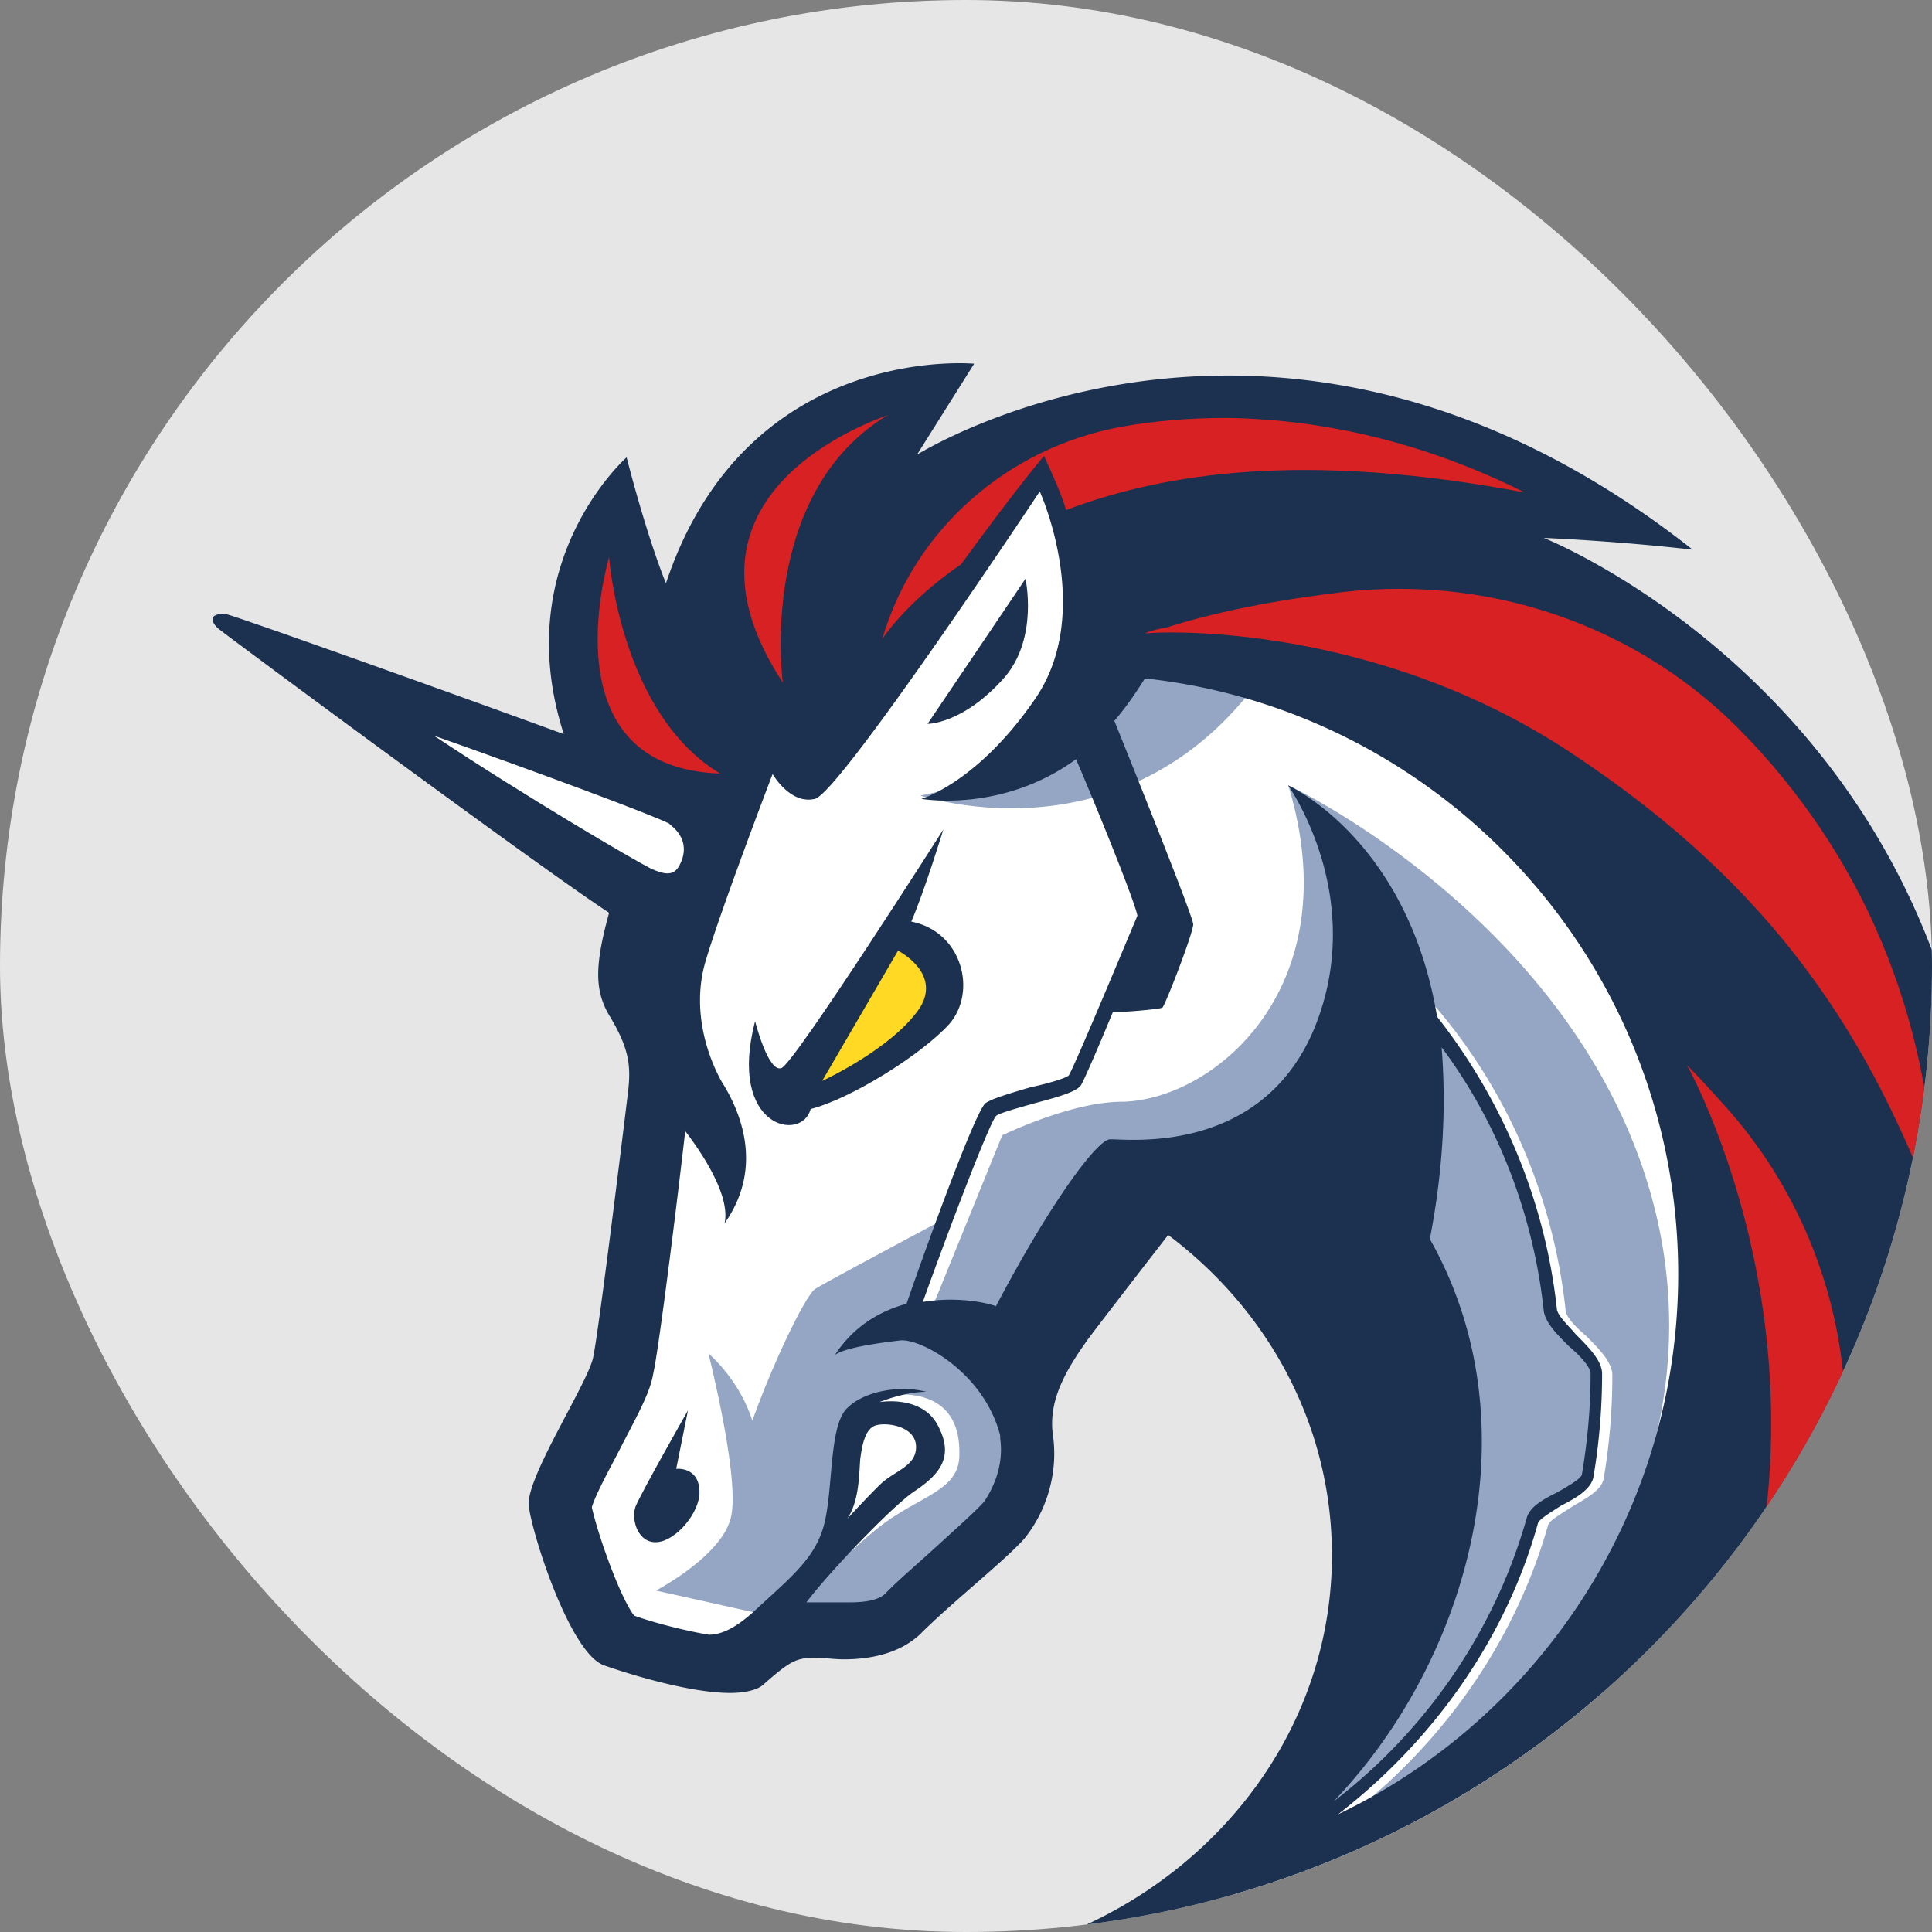
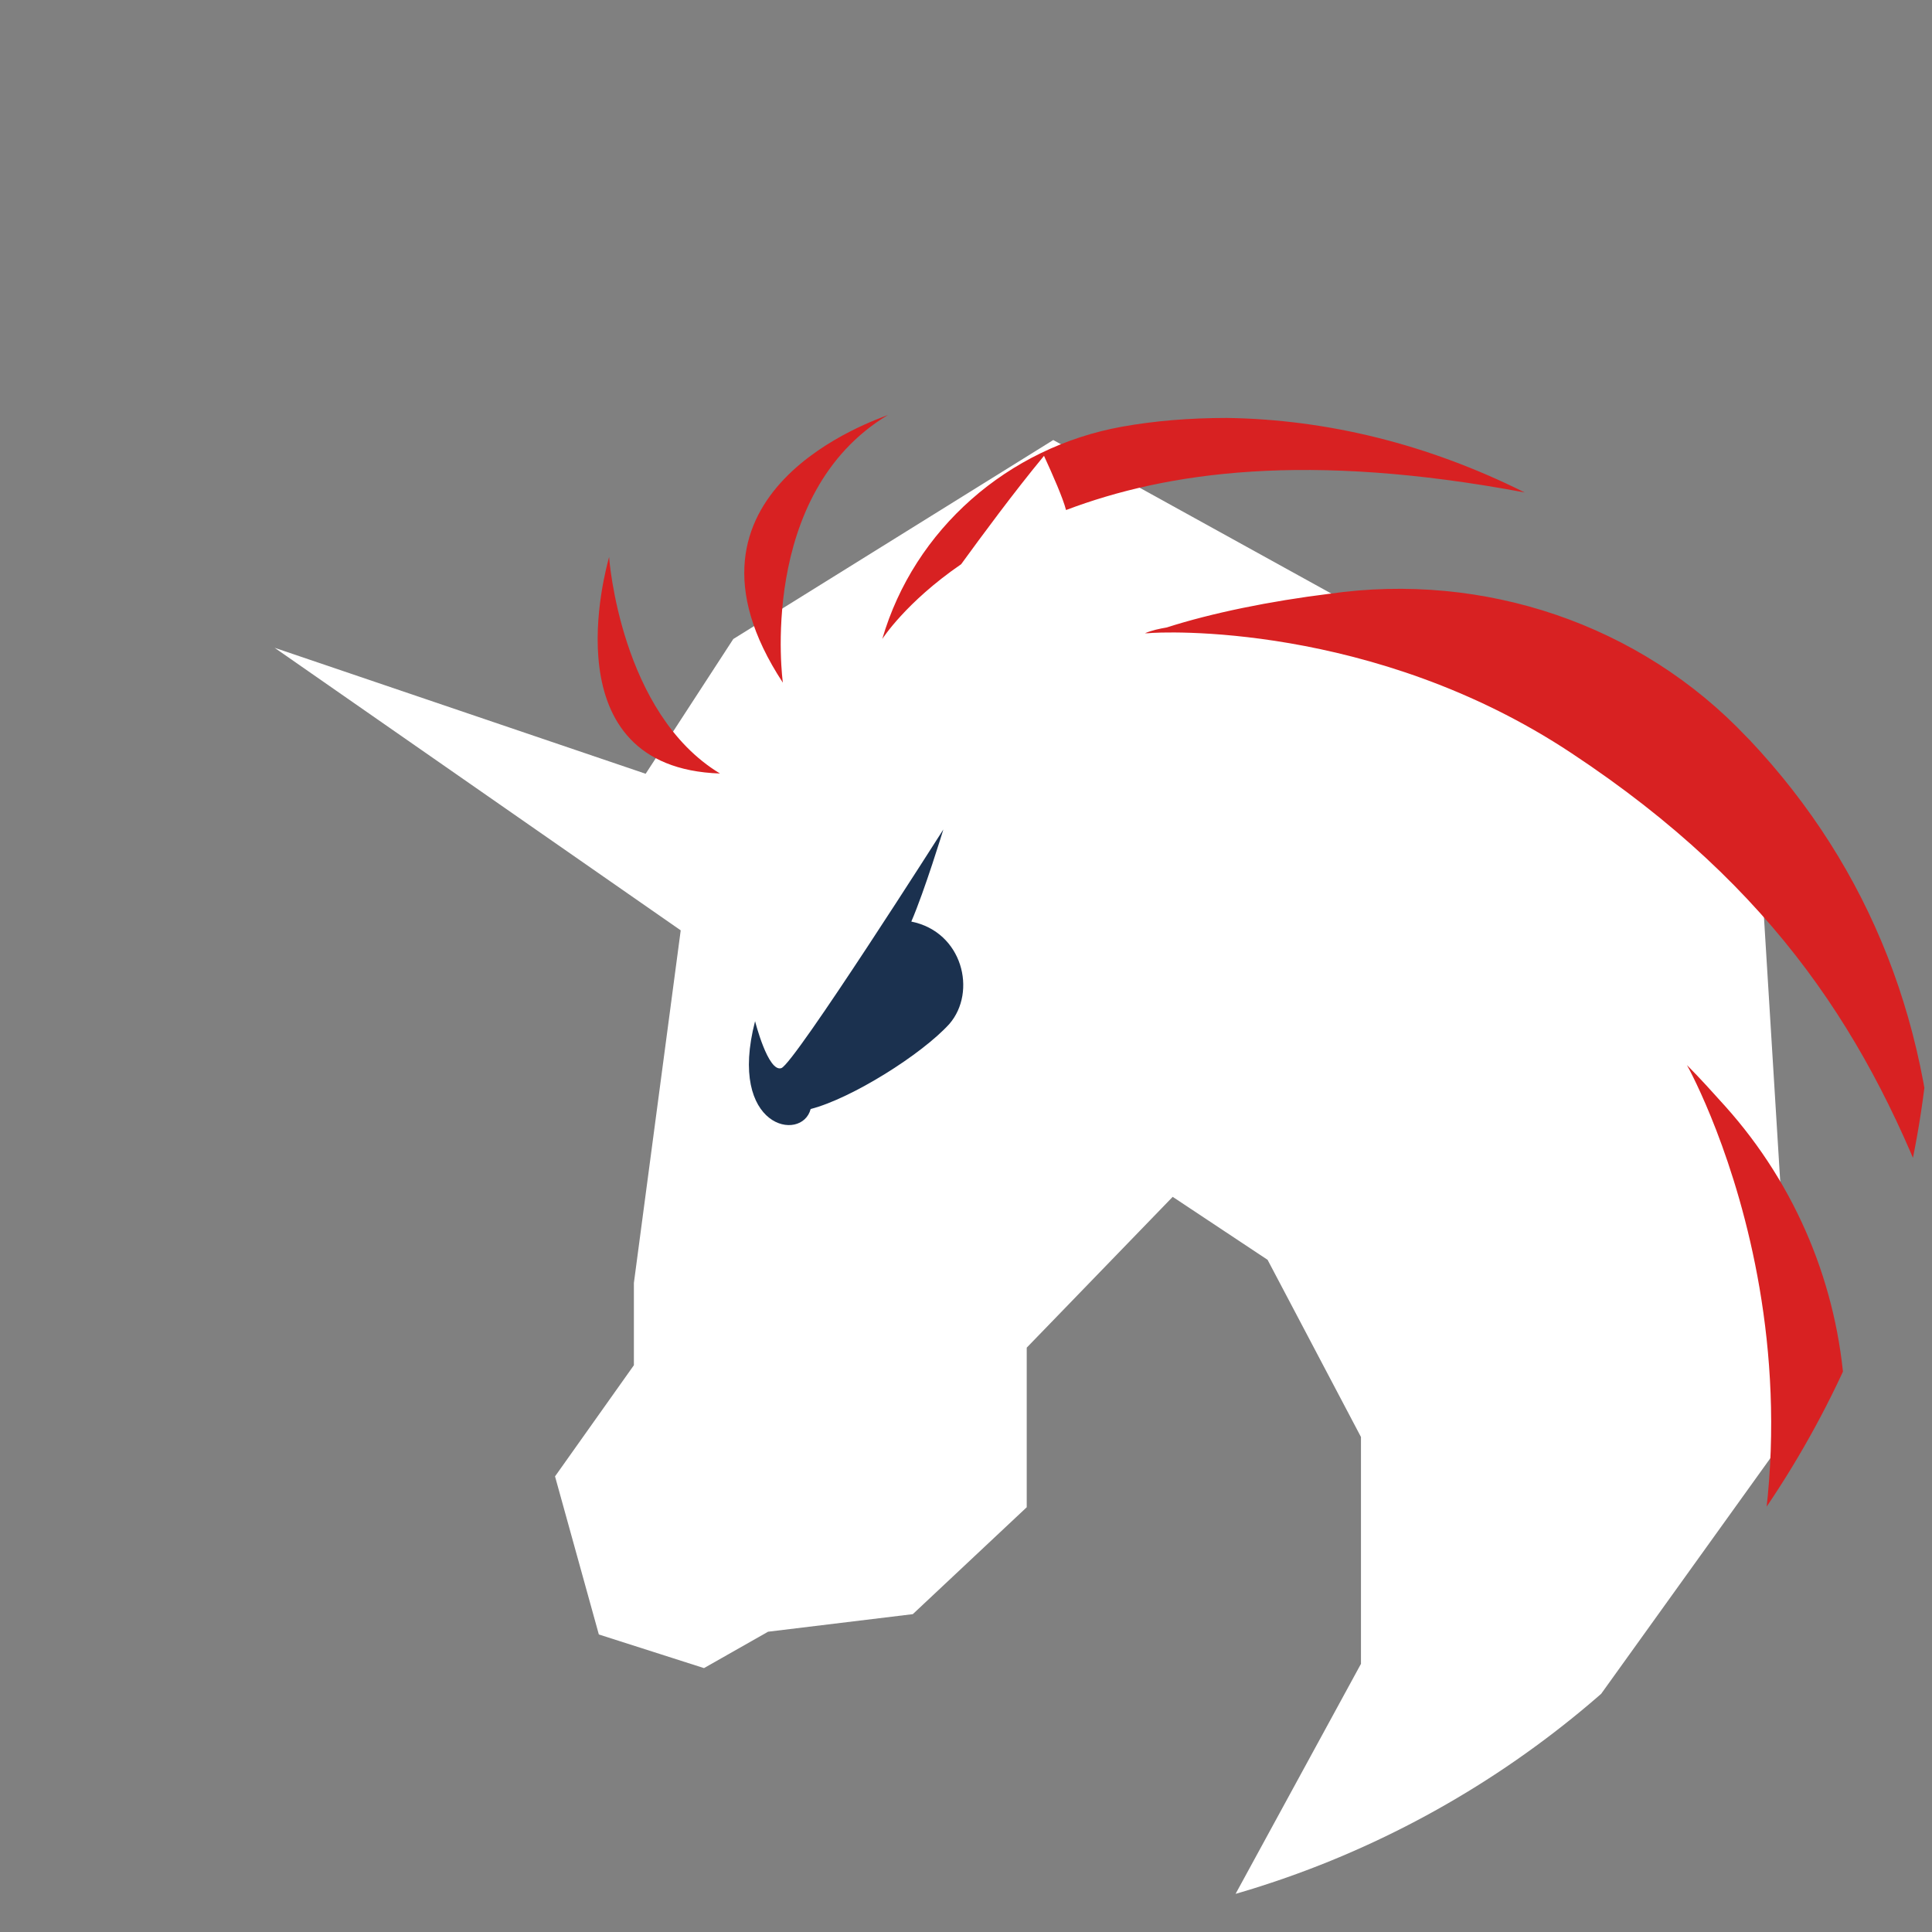
<svg xmlns="http://www.w3.org/2000/svg" fill="none" viewBox="0 0 256 256">
  <rect x="0" y="0" width="256" height="256" fill="#808080" stroke="none" />
  <g clip-path="url(#clip0_4193_3442)">
-     <rect width="256" height="256" fill="#E6E6E6" rx="128" />
    <path fill="#fff" d="m83.994 169.993 6.204-46.716-53.81-37.44 49.165 16.692 11.612-17.856 42.398-26.367 93.456 51.604 4.844 78.737-41.636 57.988-32.91 5.054 17.019-31.222v-30.058l-12.374-23.475-12.574-8.345-19.341 19.983v21.147l-15.095 14.165-19.176 2.327-8.493 4.822-13.933-4.456-5.806-20.948 10.45-14.729z" />
-     <path fill="#94A6C3" d="M169.919 85.438c-10.251-2.128-21.465-1.563-21.465-1.563s-3.682 17.058-26.507 21.546c.166 0 30.157 10.275 47.972-19.983m9.289 154.78c12.375-9.709 21.664-23.076 25.943-38.205.199-.565 1.925-1.562 3.086-2.327 1.924-1.164 3.881-2.128 4.246-3.691a82 82 0 0 0 1.161-13.765c0-1.729-1.758-3.492-3.483-5.221-1.36-1.164-2.72-2.527-2.72-3.491-1.925-17.656-10.053-34.148-23.024-46.151l-1.361 1.363c12.574 11.837 20.702 27.93 22.46 44.987.199 1.563 1.725 3.093 3.285 4.656 1.36 1.163 2.919 2.926 2.919 3.69 0 4.456-.398 8.911-1.161 13.367-.199.765-1.924 1.563-3.284 2.327-1.925.965-3.683 1.929-4.048 3.492-4.644 16.492-15.294 30.856-29.427 40.166 2.522-5.42 10.451-23.076 14.697-32.02l-.763-28.695-24.583-23.84-13.934 1.928-15.294 24.838s7.166 9.111-2.919 19.784c-9.853 10.474-17.616 12.801-17.616 12.801l-7.166-3.89c2.123-2.727 6.403-6.783 9.687-9.51 5.607-4.655 11.213-5.054 11.213-10.074.233-10.507-11.014-7.615-11.014-7.615l-4.08 3.891-1.726 14.364-8.493 10.673-.962-.199-13.933-3.093s8.526-4.455 9.886-9.509c1.36-4.855-2.72-20.948-2.92-21.912.2.199 4.081 3.491 5.806 8.911 3.086-8.545 7.166-16.692 8.327-17.457 1.161-.764 16.82-9.11 16.82-9.11l-5.208 13.765 3.881-2.128 9.289-22.876s9.091-4.455 15.858-4.455c12.176-.2 30.19-15.129 22.062-41.896 2.322.965 42.564 21.148 49.531 60.715 5.209 30.424-12.009 58.92-41.038 75.412" />
-     <path fill="#1B314F" d="M133.16 89.694c4.446-5.253 2.721-13 2.721-13l-12.972 19.218c-.199 0 4.612.2 10.251-6.218M89.6 194.632l1.56-7.747s-6.403 11.238-6.967 12.801c-.597 1.762.398 4.854 2.886 4.655 2.522-.2 5.607-3.89 5.607-6.584 0-3.491-3.085-3.125-3.085-3.125" />
-     <path fill="#1B314F" d="M204.554 71.274s9.687.398 19.74 1.562c-22.659-17.855-44.124-23.075-61.541-23.075-23.986 0-40.242 9.908-41.237 10.473l7.564-12.036s-30.19-2.926-40.84 29.094C85.52 70.509 83.033 60.6 83.033 60.6S67.34 74.4 74.705 97.275c-18.014-6.583-43.725-15.727-44.72-15.894-1.36-.199-1.759.4-1.759.4s-.398.565.763 1.562c2.156 1.696 42.797 31.788 51.72 37.606-1.923 6.983-1.923 10.275 0 13.566 2.721 4.456 2.887 6.783 2.522 10.075-.398 3.292-3.881 31.821-4.644 35.312s-8.892 15.894-8.527 19.584c.398 3.691 5.408 19.385 9.887 21.148 3.284 1.163 11.412 3.69 16.82 3.69 1.924 0 3.682-.399 4.445-1.163 3.285-2.893 4.247-3.492 6.569-3.492h.564c.962 0 2.123.2 3.483.2 3.086 0 7.166-.599 10.053-3.292 4.246-4.256 11.611-10.075 13.933-12.801 2.92-3.691 4.446-8.712 3.683-13.766-.597-4.655 1.924-8.745 4.844-12.801 3.682-4.855 10.45-13.566 10.45-13.566 13.37 10.041 21.697 25.37 21.697 42.427 0 30.258-26.309 54.697-58.821 54.697-5.042 0-9.853-.566-14.696-1.729 14.895 5.22 27.469 6.982 37.753 6.982 21.863 0 33.475-7.947 33.475-7.947s-4.048 5.254-10.65 11.239c36.195-5.054 54.01-34.913 54.01-34.913s-1.36 9.709-3.085 16.293c48.138-36.276 40.01-81.663 39.81-83.192.399.565 5.242 6.384 7.73 9.509 7.763-79.933-57.46-105.735-57.46-105.735M130.44 198.92c-.763.964-4.047 3.89-6.37 6.018-2.322 2.128-4.843 4.256-6.768 6.218-.763.765-2.322 1.164-4.644 1.164h-5.806c2.92-3.89 11.413-12.801 14.332-14.73 3.483-2.327 5.242-4.655 3.085-8.711-2.123-4.09-7.73-3.093-7.73-3.093s3.285-1.363 6.204-1.363c-3.682-.964-8.327 0-10.45 2.128-2.322 2.128-1.924 9.709-2.886 14.53-.962 5.054-4.247 7.581-9.289 12.237-2.72 2.527-4.645 3.291-6.204 3.291-3.285-.565-7.166-1.562-9.887-2.527-1.924-2.527-4.843-10.873-5.606-14.364.564-1.928 2.886-6.018 4.047-8.346 2.322-4.455 3.683-6.982 4.08-9.31.764-3.291 3.285-23.674 4.247-32.186 2.522 3.292 6.005 8.745 5.209 12.236 5.606-7.947 1.559-15.727-.398-18.819-1.725-3.093-4.048-9.311-2.124-15.894 1.925-6.584 8.891-24.838 8.891-24.838s2.323 4.09 5.607 3.292c3.285-.765 29.792-40.732 29.792-40.732s7.166 15.694-.398 27.166c-7.73 11.438-15.294 13.566-15.294 13.566s10.649 1.928 20.502-5.254c4.048 9.51 7.929 19.385 8.128 20.748-.597 1.364-8.327 19.984-9.09 21.147-.398.399-3.085 1.164-5.043 1.563-3.284.965-5.208 1.563-6.004 2.128-1.36 1.164-7.564 18.221-10.451 26.567-3.483.964-6.966 2.926-9.488 6.783 1.36-.964 5.607-1.562 8.725-1.928 2.721-.2 11.015 4.256 13.171 12.602v.399c.431 3.059-.531 5.985-2.09 8.312m-18.18 2.328c1.758-2.527 1.559-6.783 1.758-8.147s.564-3.89 2.123-4.256c1.56-.399 5.242.2 5.242 2.893 0 2.527-2.72 3.092-4.645 4.855-1.393 1.33-4.113 4.256-4.478 4.655m77.199-37.074c1.925-9.876 2.124-18.421 1.56-25.404 7.53 10.075 12.175 22.311 13.535 34.913.199 1.563 1.725 3.093 3.285 4.655 1.36 1.164 2.919 2.727 2.919 3.691 0 4.456-.398 8.911-1.161 13.4-.199.565-1.924 1.563-3.284 2.327-1.925.965-3.683 1.929-4.048 3.492-4.246 14.929-13.37 28.129-25.545 37.439 17.981-18.819 26.673-49.875 12.739-74.513m-12.175 76.242c12.573-9.709 22.261-23.275 26.507-38.603.199-.565 1.924-1.563 3.086-2.328 1.924-.964 3.881-2.128 4.246-3.69a82 82 0 0 0 1.161-13.766c0-1.729-1.758-3.491-3.483-5.22-.962-1.164-2.522-2.527-2.522-3.492-1.559-14.164-7.166-27.531-15.858-38.603-3.881-23.275-19.341-30.457-19.739-30.657.398.599 10.45 15.129 3.483 32.186-7.165 17.257-25.545 14.564-27.104 14.73-1.559 0-7.531 7.748-15.095 22.112-.962-.399-5.043-1.364-9.687-.566 3.483-9.709 8.725-23.474 9.687-24.638.398-.399 3.284-1.164 5.242-1.729 3.682-.964 5.407-1.563 6.005-2.327.398-.599 2.322-5.055 4.246-9.71 1.758 0 6.204-.399 6.569-.598.398-.399 4.08-9.875 4.08-11.039 0-.964-7.564-19.784-10.45-26.966 1.36-1.563 2.721-3.491 4.048-5.62 39.678 4.29 70.664 38.039 70.664 78.937 0 31.421-18.38 58.786-45.086 71.587" />
    <path fill="#1B314F" d="M125.795 135.679c3.683-4.256 1.759-12.203-5.042-13.566 1.758-4.056 4.246-12.203 4.246-12.203s-19.739 31.023-21.464 31.621c-1.759.599-3.484-6.218-3.484-6.218-3.682 14.165 6.204 16.094 7.365 11.638 5.408-1.396 14.697-7.215 18.379-11.272" />
-     <path fill="#FFD923" d="m108.942 143.227 10.052-17.257s5.806 2.926 2.887 7.581c-3.65 5.42-12.939 9.676-12.939 9.676" />
    <path fill="#D82122" d="M233.384 223.161c-2.92 3.89-6.204 7.946-10.052 11.837 24.948-48.113 1.161-92.137.199-93.866 1.758 1.763 3.483 3.691 5.042 5.42 19.143 21.313 21.465 53.333 4.811 76.609m23.223-61.879c-8.725-23.475-21.1-43.458-48.37-61.48-26.308-17.456-54.574-16.093-56.133-15.893h-.398c.962-.4 1.924-.599 2.886-.765 6.005-1.929 13.735-3.492 21.498-4.456 20.535-2.959 41.237 4.023 55.37 18.986l.398.4c16.057 17.057 24.384 38.37 24.749 63.208m-54.574-96.027c-28.83-5.42-47.408-2.726-60.778 2.328-.398-1.563-1.758-4.655-2.919-7.182-4.014 4.854-8.294 10.673-10.981 14.364-7.365 5.054-10.451 9.908-10.451 9.908 4.247-14.563 16.655-25.403 31.749-28.13 4.247-.764 8.891-1.163 13.934-1.163 13.337.2 26.673 3.491 39.446 9.875m-106.626 37.24C72.78 101.731 80.312 75.33 80.71 73.8c0 .2 1.526 20.749 14.697 28.695m22.26-47.515c-17.417 10.476-13.933 35.48-13.933 35.48-16.654-25.37 12.573-34.88 13.933-35.478" />
    <path fill="#fff" d="M89.037 109.478c1.161.964 2.322 2.727.962 5.254-.763 1.363-1.924 1.163-3.682.399-2.323-1.164-16.257-9.311-28.83-17.656 14.332 5.054 28.83 10.473 31.152 11.637 0 0 .199.2.398.366" />
  </g>
  <defs>
    <clipPath id="clip0_4193_3442">
      <rect width="256" height="256" fill="#fff" rx="128" />
    </clipPath>
  </defs>
</svg>